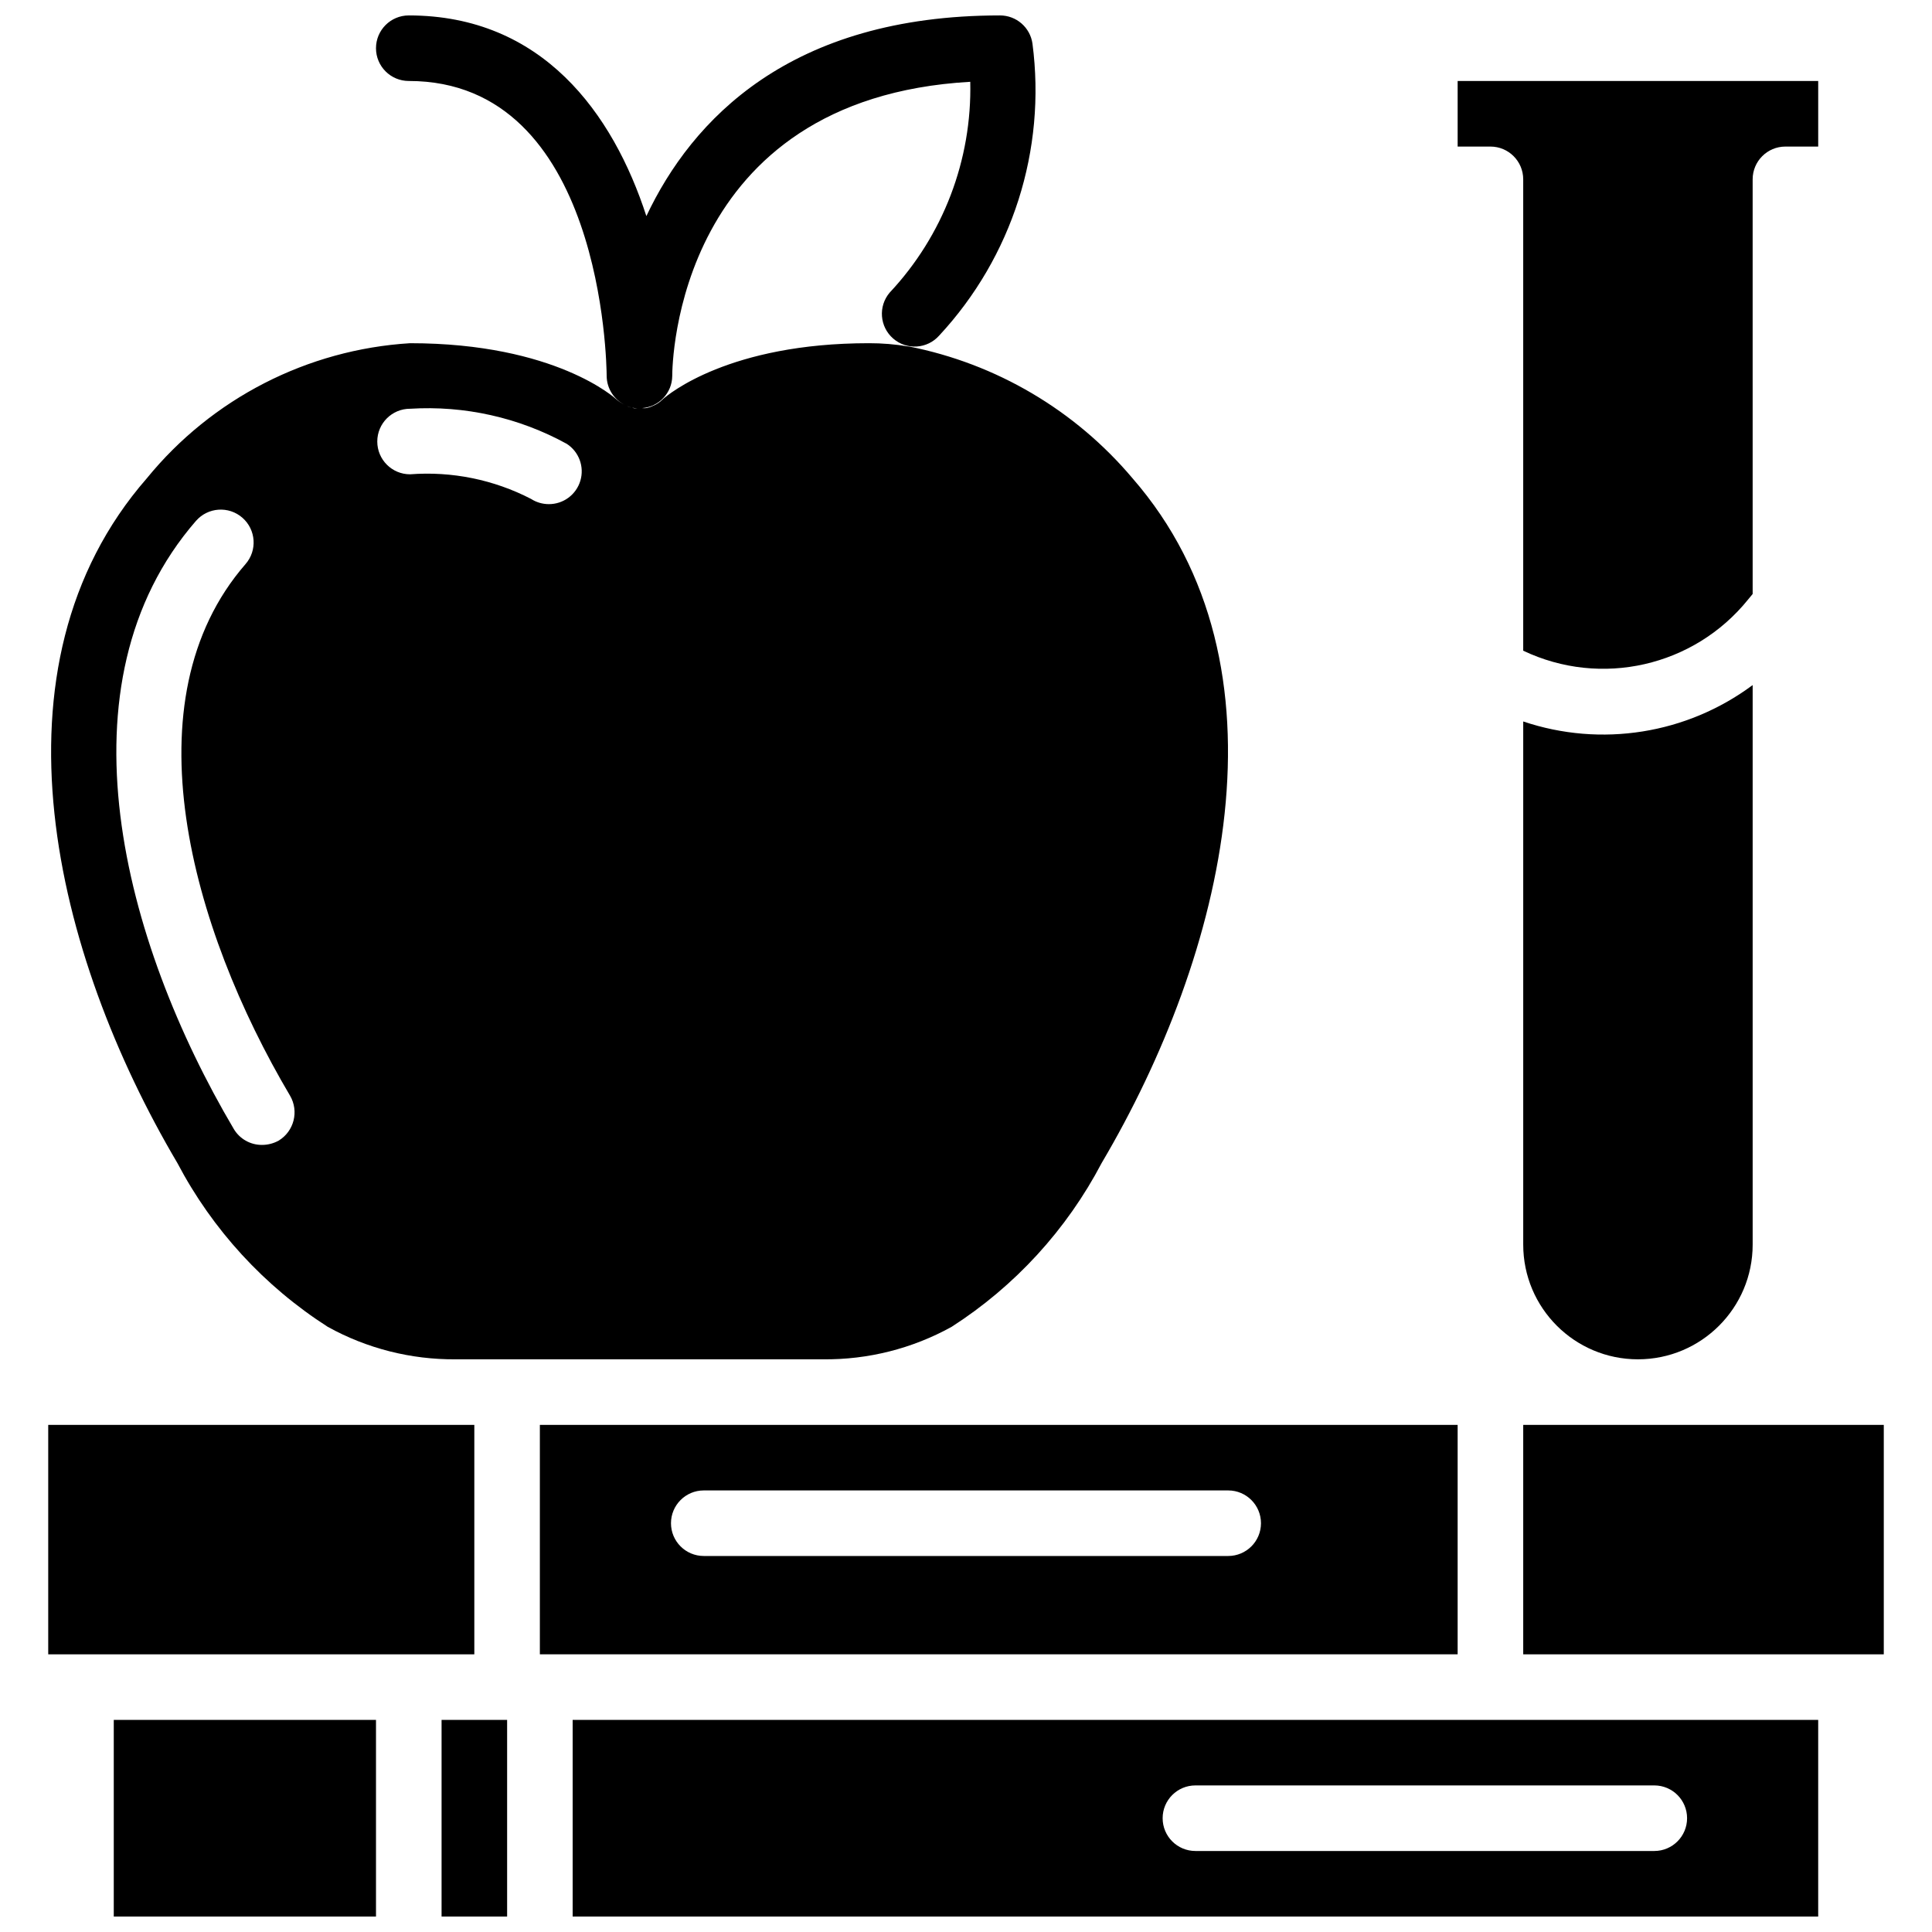
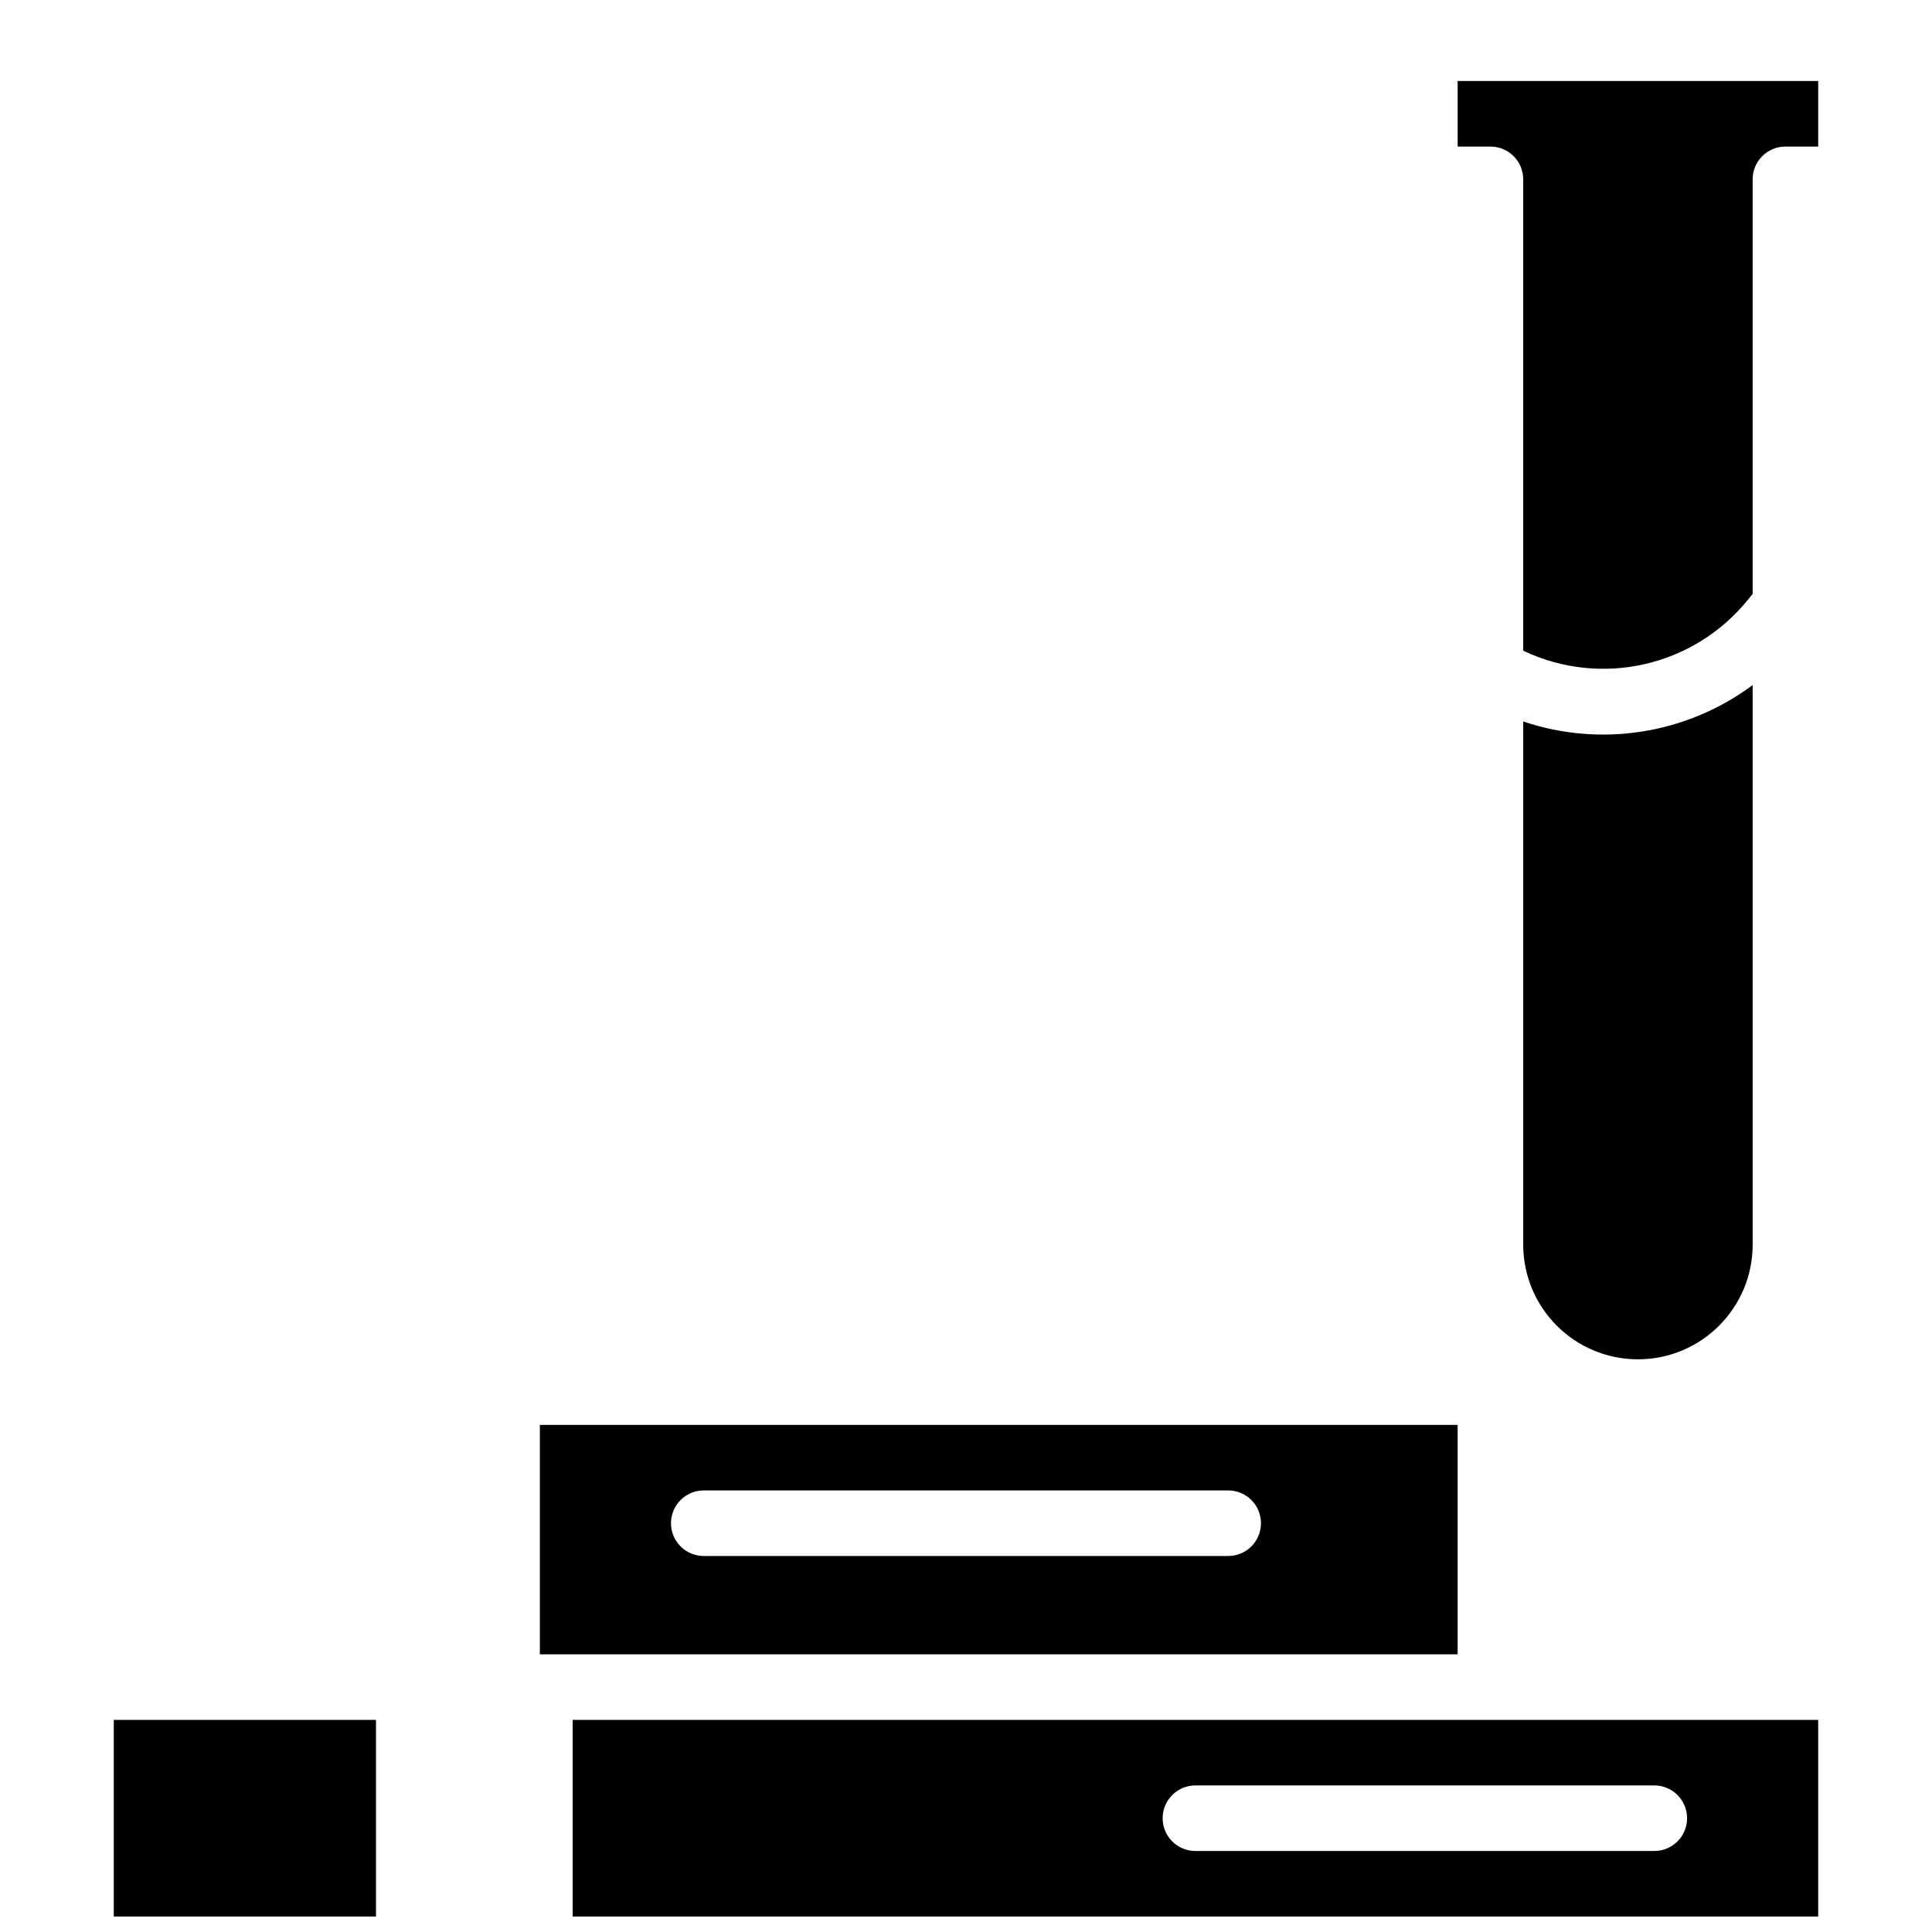
<svg xmlns="http://www.w3.org/2000/svg" width="800px" height="800px" version="1.1" viewBox="144 144 512 512">
  <defs>
    <clipPath id="d">
-       <path d="m157 148.09h313v356.91h-313z" />
-     </clipPath>
+       </clipPath>
    <clipPath id="c">
      <path d="m295 599h331v52.902h-331z" />
    </clipPath>
    <clipPath id="b">
      <path d="m174 599h70v52.902h-70z" />
    </clipPath>
    <clipPath id="a">
      <path d="m261 599h18v52.902h-18z" />
    </clipPath>
  </defs>
  <path d="m547.67 335.2v138.63c0 16.793 13.609 30.402 30.402 30.402 16.789 0 30.402-13.609 30.402-30.402v-148.28c-17.465 12.988-40.184 16.594-60.805 9.645z" />
  <path d="m608.47 191.53c0-4.801 3.887-8.688 8.684-8.688h8.688v-17.375h-95.551v17.375h8.688c4.797 0 8.688 3.887 8.688 8.688v124.91c20.605 9.816 45.254 4.211 59.586-13.551l1.219-1.48z" />
  <g clip-path="url(#d)">
-     <path d="m191 452.2c9.301 17.688 23.039 32.656 39.871 43.434 10.363 5.731 22.031 8.691 33.875 8.598h97.375c11.902 0.125 23.637-2.836 34.051-8.598 16.801-10.785 30.512-25.754 39.785-43.434 32.484-54.984 51.684-131.51 8.164-181.46-15.203-18.035-36.098-30.352-59.242-34.922h-0.172c-3.445-0.586-6.93-0.875-10.426-0.867-37.004 0-53.16 13.551-54.637 14.855 0 0.047-0.039 0.086-0.086 0.086-0.762 0.766-1.68 1.355-2.691 1.738-0.523 0.25-1.078 0.426-1.652 0.52-0.348 0.062-0.711 0-1.066 0 4.477-0.32 7.957-4.023 8-8.512 0-3.086 0.938-73.512 78.977-77.961 0.48 20.699-7.188 40.758-21.352 55.863-3.086 3.633-2.668 9.07 0.938 12.188 3.602 3.117 9.043 2.754 12.195-0.816 19.348-20.824 28.402-49.188 24.703-77.371-0.613-4.277-4.277-7.453-8.598-7.453-55.688 0-81.652 27.641-93.719 53.18-8.867-27.277-27.586-53.18-62.965-53.18-4.801 0-8.688 3.891-8.688 8.688s3.887 8.684 8.688 8.684c51.395 0 52.43 75.027 52.445 78.223 0.043 3.246 1.906 6.195 4.82 7.625-0.824-0.395-1.594-0.898-2.281-1.5-0.09-0.09-15.984-14.855-54.641-14.855-27.223 1.676-52.512 14.648-69.75 35.789-43.605 49.945-24.41 126.47 8.078 181.46zm121.96-199.98h-0.703c-0.328-0.035-0.652-0.125-0.953-0.262h-0.176c-0.336-0.074-0.668-0.184-0.98-0.328 0.898 0.352 1.848 0.551 2.812 0.59zm-60.293 0.105c14.441-0.898 28.844 2.324 41.523 9.293 3.246 2.094 4.715 6.082 3.609 9.785-1.105 3.699-4.523 6.227-8.387 6.199-1.664-0.008-3.293-0.488-4.691-1.391-9.871-5.106-20.973-7.359-32.055-6.516-4.797 0-8.684-3.891-8.684-8.688s3.887-8.684 8.684-8.684zm-56.719 29.707c3.164-3.625 8.668-3.992 12.289-0.828 3.621 3.168 3.992 8.672 0.824 12.293-31.355 36.047-14.504 96.418 11.816 140.89 2.398 4.129 1.047 9.426-3.043 11.898-1.355 0.746-2.879 1.137-4.43 1.129-3.07 0.012-5.914-1.609-7.469-4.258-29.359-49.684-47.43-118.05-9.988-161.13z" />
-   </g>
+     </g>
  <g clip-path="url(#c)">
    <path d="m295.76 651.9h330.08v-52.117h-330.08zm165.04-34.746h121.61c4.797 0 8.684 3.891 8.684 8.688s-3.887 8.688-8.684 8.688h-121.61c-4.801 0-8.688-3.891-8.688-8.688s3.887-8.688 8.688-8.688z" />
  </g>
-   <path d="m156.78 521.61h112.92v60.805h-112.92z" />
-   <path d="m547.67 521.61h95.551v60.805h-95.551z" />
  <path d="m530.29 521.61h-243.22v60.805h243.22zm-60.805 34.742h-138.98c-4.797 0-8.688-3.887-8.688-8.684s3.891-8.688 8.688-8.688h138.98c4.797 0 8.688 3.891 8.688 8.688s-3.891 8.684-8.688 8.684z" />
  <g clip-path="url(#b)">
    <path d="m174.15 599.79h69.492v52.117h-69.492z" />
  </g>
  <g clip-path="url(#a)">
-     <path d="m261.02 599.79h17.371v52.117h-17.371z" />
-   </g>
+     </g>
</svg>